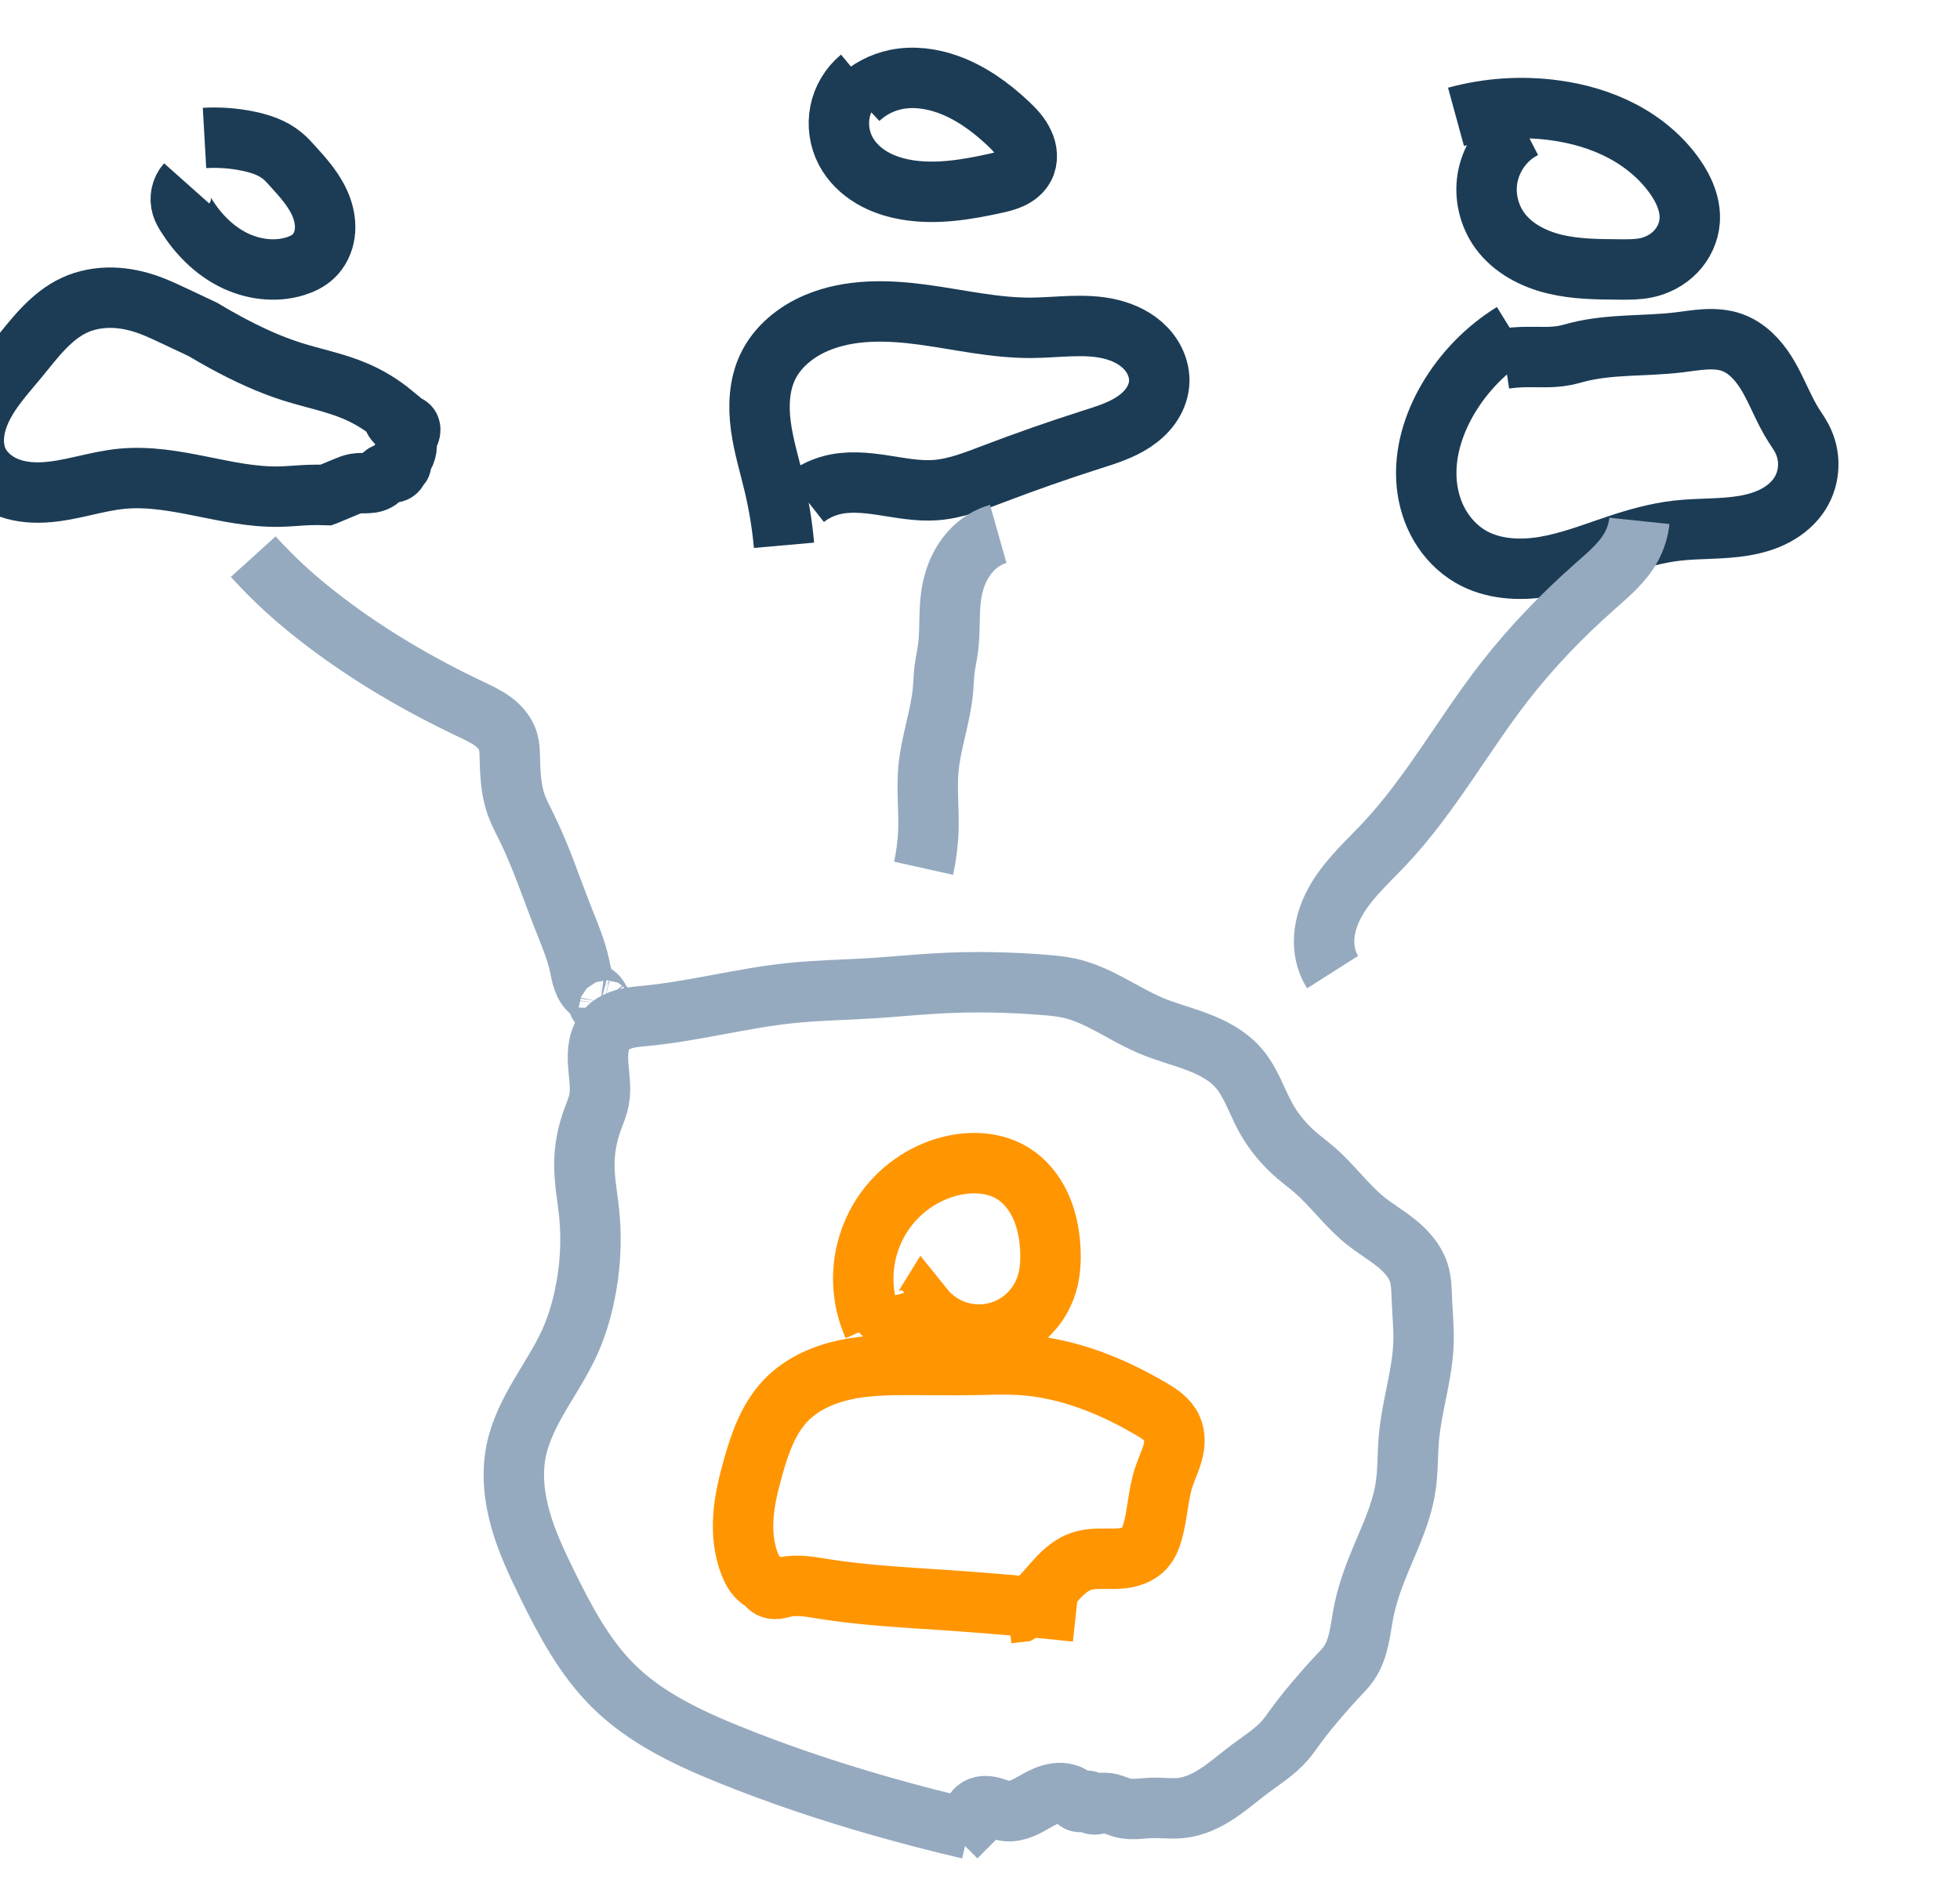
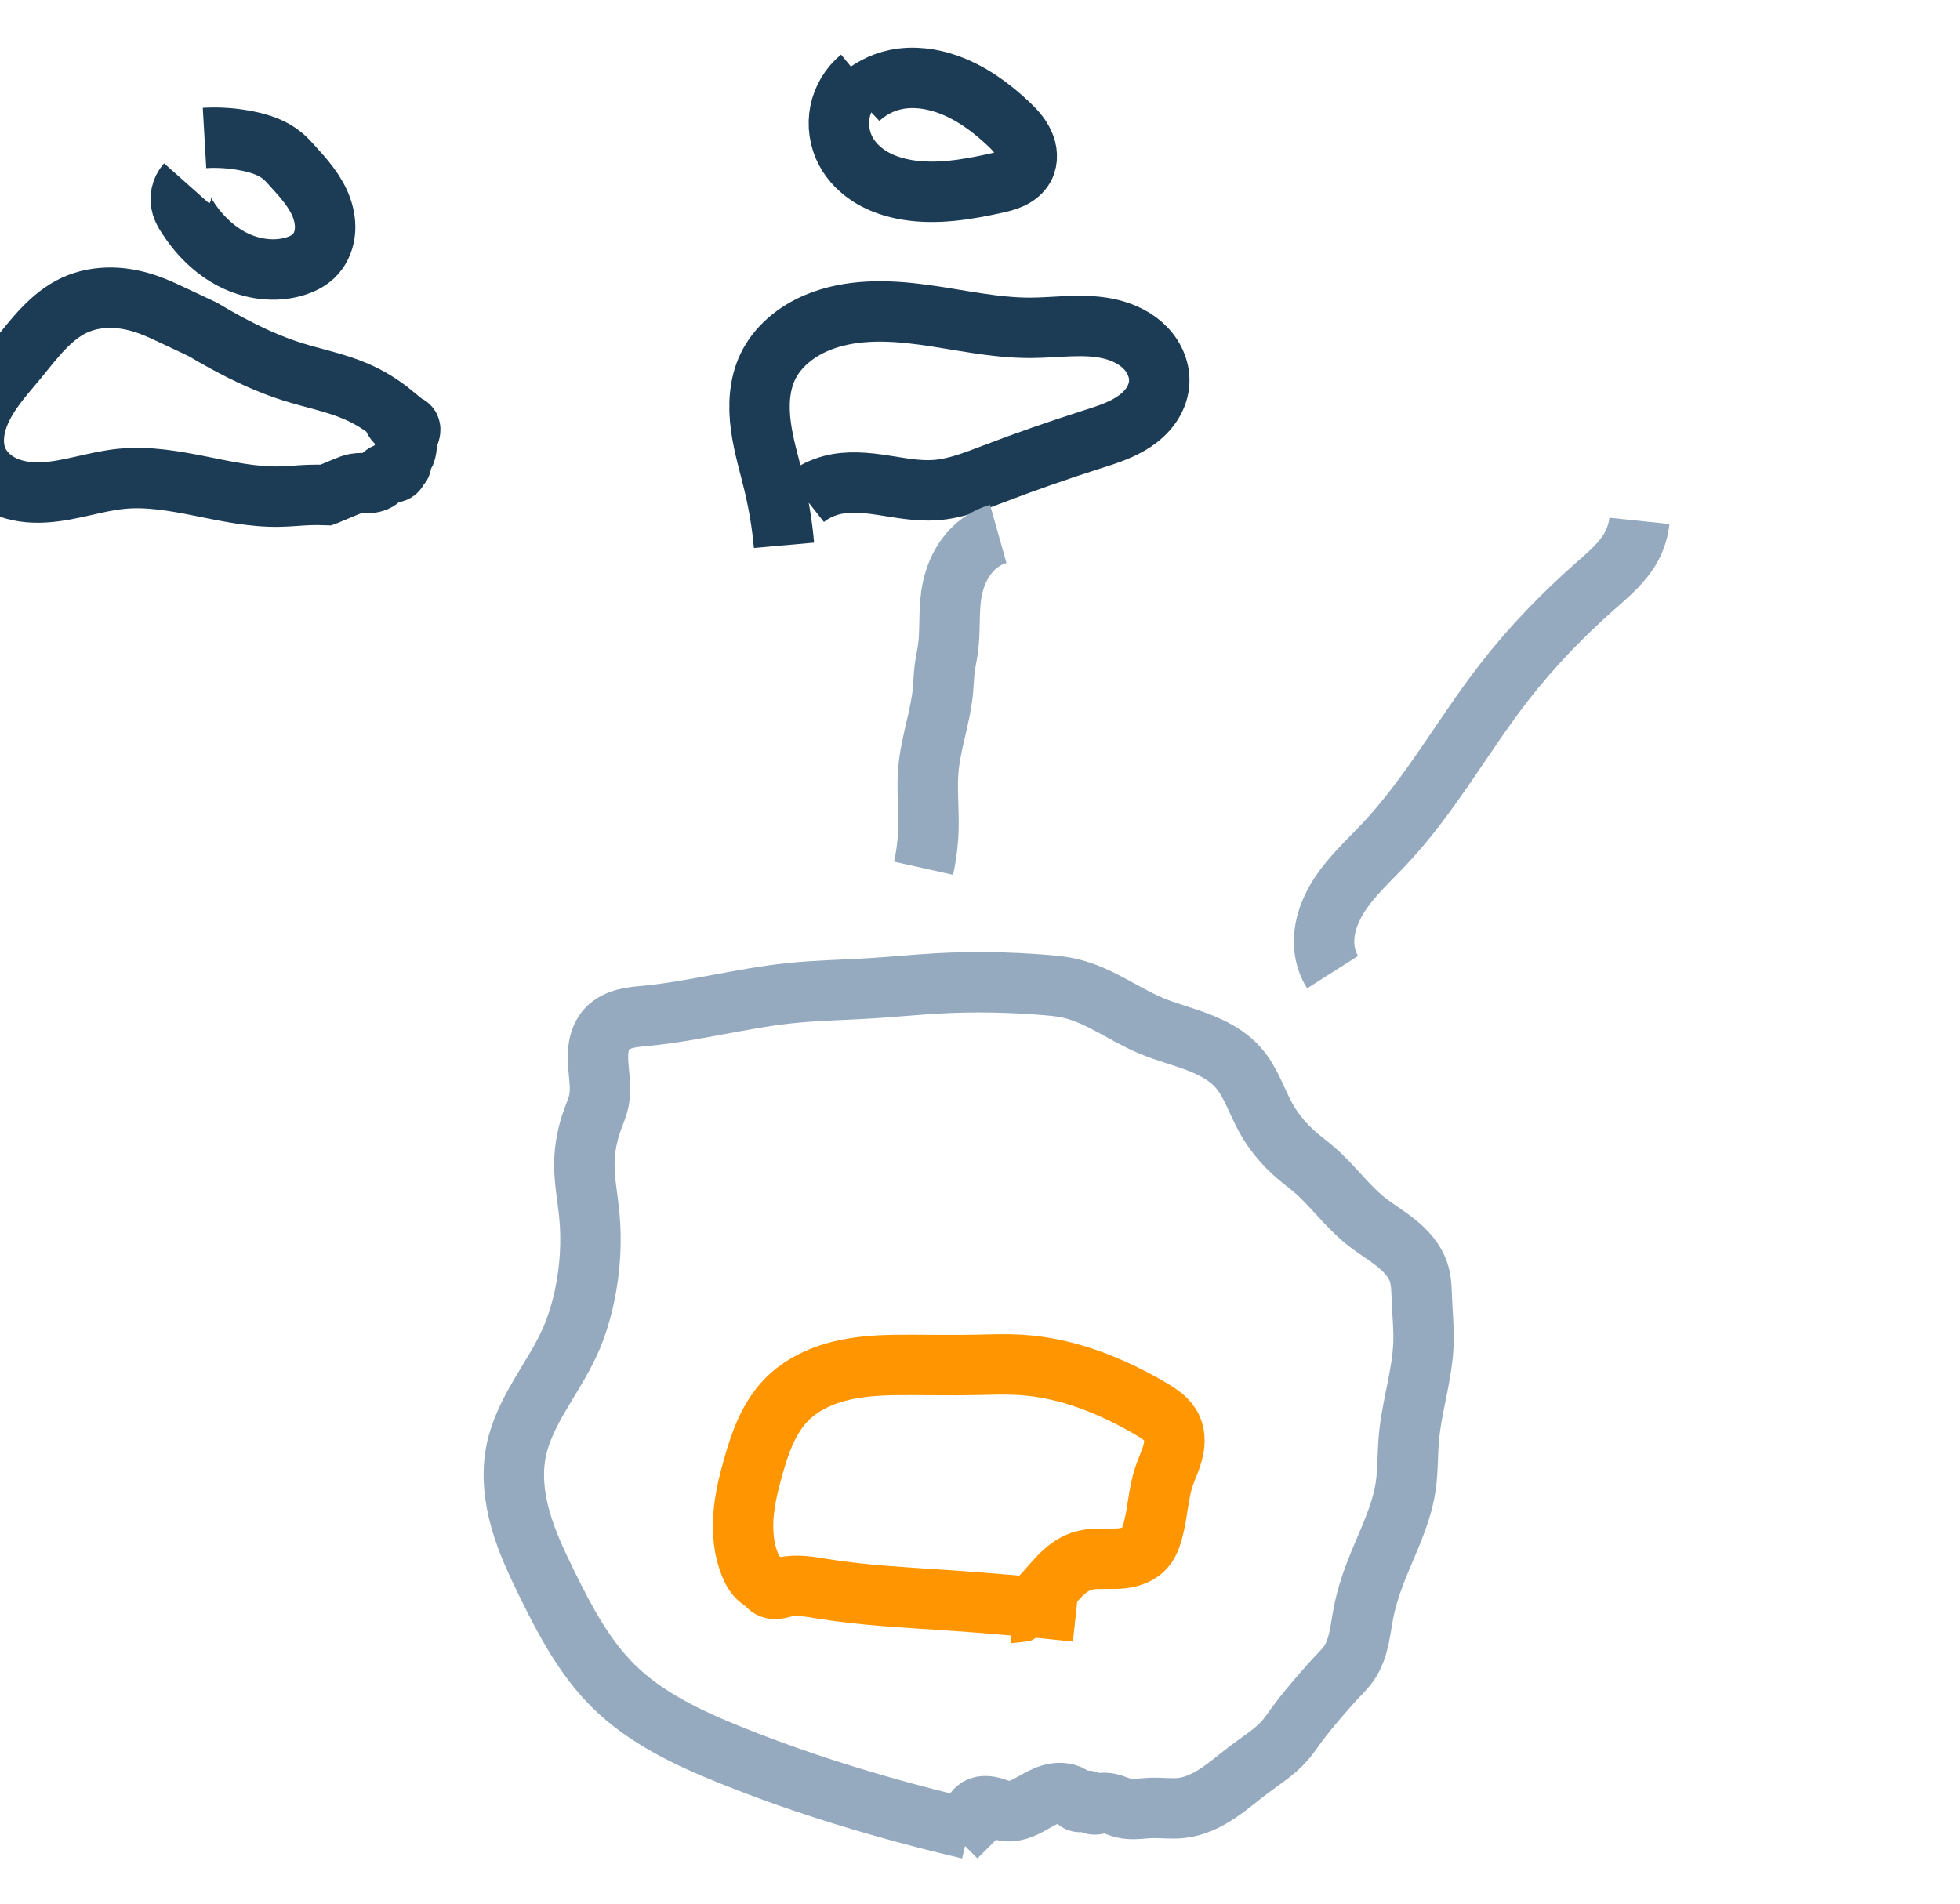
<svg xmlns="http://www.w3.org/2000/svg" xmlns:ns1="http://sodipodi.sourceforge.net/DTD/sodipodi-0.dtd" xmlns:ns2="http://www.inkscape.org/namespaces/inkscape" width="35px" height="34px" viewBox="0 0 35 34" version="1.1" id="svg7" ns1:docname="ico_law.svg" ns2:version="1.3.2 (091e20e, 2023-11-25, custom)">
  <ns1:namedview id="namedview7" pagecolor="#ffffff" bordercolor="#000000" borderopacity="0.25" ns2:showpageshadow="2" ns2:pageopacity="0.0" ns2:pagecheckerboard="0" ns2:deskcolor="#d1d1d1" ns2:zoom="34.5" ns2:cx="17.507246" ns2:cy="17" ns2:window-width="2560" ns2:window-height="1369" ns2:window-x="-8" ns2:window-y="-8" ns2:window-maximized="1" ns2:current-layer="svg7" />
  <title id="title1">organizations icon</title>
  <desc id="desc1">Created with Sketch.</desc>
  <defs id="defs1">
    <ns2:path-effect effect="spiro" id="path-effect19" is_visible="true" lpeversion="1" />
    <ns2:path-effect effect="spiro" id="path-effect18" is_visible="true" lpeversion="1" />
    <ns2:path-effect effect="spiro" id="path-effect17" is_visible="true" lpeversion="1" />
    <ns2:path-effect effect="spiro" id="path-effect16" is_visible="true" lpeversion="1" />
    <ns2:path-effect effect="spiro" id="path-effect15" is_visible="true" lpeversion="1" />
    <ns2:path-effect effect="spiro" id="path-effect14" is_visible="true" lpeversion="1" />
    <ns2:path-effect effect="spiro" id="path-effect13" is_visible="true" lpeversion="1" />
    <ns2:path-effect effect="spiro" id="path-effect12" is_visible="true" lpeversion="1" />
    <ns2:path-effect effect="spiro" id="path-effect11" is_visible="true" lpeversion="1" />
    <ns2:path-effect effect="spiro" id="path-effect10" is_visible="true" lpeversion="1" />
    <ns2:path-effect effect="spiro" id="path-effect9" is_visible="true" lpeversion="1" />
    <ns2:path-effect effect="spiro" id="path-effect8" is_visible="true" lpeversion="1" />
  </defs>
  <path style="fill:none;stroke:#1c3c55;stroke-width:1.079;stroke-opacity:1" d="m 5.826,8.841 c -0.106,-0.004 -0.213,-0.004 -0.319,0 -0.174,0.007 -0.348,0.026 -0.522,0.029 C 4.512,8.879 4.045,8.776 3.582,8.683 3.118,8.59 2.645,8.505 2.174,8.551 1.704,8.596 1.252,8.77 0.781,8.794 0.546,8.807 0.304,8.78 0.089,8.685 -0.127,8.59 -0.316,8.421 -0.406,8.203 -0.484,8.012 -0.484,7.795 -0.435,7.594 -0.379,7.364 -0.263,7.152 -0.126,6.959 0.01,6.766 0.168,6.588 0.319,6.406 0.468,6.225 0.611,6.038 0.774,5.869 0.936,5.7 1.12,5.547 1.333,5.449 1.541,5.354 1.771,5.313 1.999,5.317 c 0.228,0.004 0.454,0.054 0.668,0.132 0.159,0.058 0.311,0.131 0.464,0.203 L 3.623,5.884 c 0.134,0.08 0.269,0.158 0.406,0.232 0.381,0.207 0.775,0.391 1.188,0.522 0.376,0.119 0.768,0.193 1.13,0.348 0.24,0.102 0.465,0.24 0.667,0.406 -0.003,0.054 0.017,0.109 0.056,0.147 0.038,0.038 0.093,0.059 0.147,0.056 0.019,-0.001 0.039,-0.005 0.058,0 0.011,0.003 0.02,0.009 0.028,0.017 0.008,0.008 0.014,0.017 0.017,0.028 0.008,0.021 0.007,0.043 0.003,0.065 -0.009,0.043 -0.035,0.08 -0.048,0.122 -0.017,0.058 -0.009,0.121 -0.017,0.181 -0.004,0.03 -0.012,0.06 -0.024,0.088 -0.012,0.028 -0.029,0.054 -0.046,0.079 L 7.13,8.261 c 0.008,-8.427e-4 0.016,0.002 0.023,0.007 0.006,0.005 0.01,0.014 0.01,0.022 0,0.008 -0.004,0.016 -0.01,0.022 -0.006,0.005 -0.014,0.008 -0.023,0.007 -0.005,-5.206e-4 -0.01,-0.002 -0.015,-0.003 -0.002,-3.809e-4 -0.005,-4.985e-4 -0.007,-6.07e-5 -0.002,4.378e-4 -0.005,0.001 -0.007,0.003 -0.002,0.002 -0.003,0.004 -0.004,0.007 -6.237e-4,0.002 -6.379e-4,0.005 -2.981e-4,0.008 6.797e-4,0.005 0.003,0.01 0.004,0.015 0.003,0.012 0.002,0.024 -0.002,0.036 -0.004,0.011 -0.011,0.022 -0.02,0.03 -0.018,0.016 -0.042,0.024 -0.066,0.028 -0.024,0.004 -0.049,0.003 -0.073,0.005 -0.024,0.002 -0.049,0.006 -0.07,0.017 -0.018,0.01 -0.033,0.025 -0.046,0.04 -0.013,0.016 -0.026,0.032 -0.041,0.047 -0.027,0.026 -0.061,0.045 -0.097,0.056 -0.036,0.012 -0.074,0.017 -0.111,0.019 -0.075,0.005 -0.152,-0.002 -0.226,0.011 -0.06,0.011 -0.117,0.034 -0.174,0.058 -0.116,0.048 -0.232,0.097 -0.348,0.145 z" id="path8" ns2:path-effect="#path-effect8" ns2:original-d="m 5.826087,8.8405797 c -0.1062802,0 -0.2126236,-0.00366 -0.3188406,0 -0.1740778,0.006 -0.3475991,0.032771 -0.5217392,0.028986 C 4.0397562,8.8490054 3.1109317,8.6534116 2.173913,8.5507246 1.3264459,8.4578515 0.41108892,8.4946436 -0.4057971,8.2028986 -0.61001538,8.1299634 -0.49028948,7.7052166 -0.43478261,7.5942029 -0.22741794,7.1794736 0.07463885,6.7992332 0.31884058,6.4057971 0.56893402,6.0028688 0.81088902,5.5317666 1.3333333,5.4492754 c 0.4195284,-0.066241 0.9197121,-0.1063598 1.3333334,0 0.1634203,0.042022 0.3101558,0.1330748 0.4637681,0.2028985 0.1642512,0.077295 0.3285024,0.1545894 0.4927536,0.2318841 0.1352657,0.077295 0.2649495,0.1653015 0.4057971,0.231884 0.391129,0.1848974 0.7867187,0.3610643 1.1884058,0.5217392 0.3692079,0.1476831 0.7675491,0.1890636 1.1304348,0.347826 0.2634504,0.1152596 0.4103655,0.2263864 0.6666667,0.4057971 0.1441236,-0.00622 0.1263807,0.1455102 0.2028985,0.2028986 0.015459,0.011594 0.040687,-0.00864 0.057971,0 0.017366,0.00868 0,0.214375 0,0.2318841 0,0.2021028 0.030391,0.1835397 -0.086957,0.347826 -0.019324,0.028986 -0.038647,0.057971 -0.057971,0.086957 0,0.019324 0.00864,0.040687 0,0.057971 -0.00432,0.00864 -0.022154,-0.00683 -0.028986,0 -0.00683,0.00683 0.00683,0.022153 0,0.028986 C 7.0782993,8.370976 6.8709109,8.4629273 6.8695642,8.463769 6.8348032,8.485495 6.8167152,8.527987 6.7826072,8.550726 6.6503559,8.638894 6.491025,8.613816 6.3478246,8.637683 6.2875496,8.647729 6.2334535,8.681914 6.1739115,8.695654 5.8689746,8.766024 6.0613023,8.652408 5.8260855,8.8405815 Z" />
  <path style="fill:none;stroke:#1c3c55;stroke-width:1.079;stroke-opacity:1" d="m 3.333,3.275 c -0.048,0.054 -0.081,0.121 -0.096,0.192 -0.015,0.071 -0.012,0.145 0.009,0.214 0.019,0.062 0.052,0.119 0.087,0.174 0.205,0.324 0.483,0.608 0.825,0.782 C 4.501,4.811 4.909,4.868 5.275,4.754 5.392,4.717 5.505,4.663 5.594,4.58 5.708,4.474 5.777,4.325 5.798,4.172 5.82,4.019 5.796,3.861 5.744,3.715 5.639,3.423 5.426,3.186 5.217,2.957 5.162,2.896 5.107,2.835 5.043,2.783 4.872,2.64 4.653,2.567 4.435,2.522 4.178,2.468 3.914,2.449 3.652,2.464" id="path9" ns2:path-effect="#path-effect9" ns2:original-d="m 3.3333333,3.2753623 c -0.052531,0.1400822 -0.1254261,0.2519188 -0.086956,0.4057971 0.01572,0.062878 0.0548,0.1176391 0.086956,0.1739131 0.336599,0.5890481 1.2592166,1.0897382 1.942029,0.8985507 C 5.3919411,4.7209811 5.498036,4.6532495 5.5942029,4.5797101 6.1719211,4.1379257 5.576925,3.3160555 5.2173913,2.9565217 5.1594203,2.8985507 5.111036,2.8290547 5.0434783,2.7826087 4.9418223,2.7127202 4.5522227,2.5430919 4.4347826,2.5217391 4.1545663,2.4707907 3.9175461,2.4637681 3.6521739,2.4637681" />
  <path style="fill:none;stroke:#1c3c55;stroke-width:1.079;stroke-opacity:1" d="M 14,9.739 C 13.968,9.378 13.909,9.019 13.826,8.667 13.743,8.315 13.635,7.969 13.587,7.611 c -0.048,-0.358 -0.032,-0.735 0.123,-1.06 0.172,-0.36 0.503,-0.627 0.87,-0.783 0.594,-0.252 1.267,-0.234 1.907,-0.147 0.639,0.087 1.274,0.237 1.92,0.234 0.478,-0.002 0.964,-0.088 1.429,0.025 0.232,0.057 0.456,0.165 0.621,0.338 0.083,0.086 0.149,0.188 0.192,0.3 0.043,0.112 0.061,0.233 0.048,0.352 -0.015,0.138 -0.071,0.27 -0.151,0.382 -0.081,0.113 -0.186,0.207 -0.301,0.283 -0.231,0.153 -0.5,0.236 -0.765,0.32 -0.585,0.187 -1.165,0.39 -1.739,0.609 -0.339,0.129 -0.682,0.265 -1.043,0.29 -0.311,0.021 -0.62,-0.041 -0.928,-0.088 -0.308,-0.047 -0.626,-0.079 -0.927,0.001 -0.168,0.045 -0.327,0.124 -0.464,0.232" id="path10" ns2:path-effect="#path-effect10" ns2:original-d="M 14,9.7391304 C 13.953427,9.3845338 13.881284,9.0229383 13.826087,8.6666667 13.728938,8.0396114 13.432117,7.2179924 13.710145,6.5507246 13.827071,6.2701013 14.325786,5.8540595 14.57971,5.7681159 c 1.344578,-0.4550877 2.498709,-0.2922942 3.826087,0.086957 0.261568,0.074734 2.065463,0.5977647 2.289855,1.0144927 0.163802,0.3042037 -0.929935,0.8577489 -1.217391,0.9855073 -0.564457,0.2508697 -1.158325,0.4037056 -1.739131,0.6086956 -0.459181,0.162064 -0.527584,0.2382657 -1.043478,0.2898551 -0.623145,0.062314 -1.231598,-0.1247428 -1.855072,-0.086956 -0.215246,0.013045 -0.320081,0.231884 -0.463768,0.231884" />
  <path style="fill:none;stroke:#1c3c55;stroke-width:1.079;stroke-opacity:1" d="m 15.362,1.391 c -0.185,0.153 -0.315,0.371 -0.362,0.606 -0.047,0.235 -0.011,0.486 0.101,0.699 0.105,0.199 0.273,0.361 0.467,0.476 0.194,0.115 0.412,0.183 0.634,0.22 0.519,0.085 1.051,-0.003 1.565,-0.116 0.1,-0.022 0.201,-0.045 0.294,-0.089 0.093,-0.044 0.178,-0.11 0.227,-0.201 0.036,-0.066 0.051,-0.142 0.047,-0.217 -0.003,-0.075 -0.024,-0.149 -0.057,-0.216 C 18.216,2.416 18.109,2.306 18,2.203 17.687,1.909 17.331,1.652 16.928,1.507 16.632,1.401 16.308,1.357 16,1.42 c -0.249,0.051 -0.482,0.173 -0.667,0.348" id="path11" ns2:path-effect="#path-effect11" ns2:original-d="m 15.362319,1.3913043 c -0.423988,0.2356564 -0.56942,0.9058043 -0.26087,1.3043479 0.291386,0.3763728 0.641346,0.6036315 1.10145,0.6956521 0.452797,0.09056 1.126247,0.042087 1.565217,-0.115942 0.09006,-0.03242 0.440588,-0.1816542 0.521739,-0.2898551 C 18.489334,2.7195348 18.160878,2.3637768 18,2.2028986 17.777519,1.9804171 17.223642,1.6059484 16.927536,1.5072464 16.731561,1.4419212 16.219678,1.3796087 16,1.4202899 c -0.269379,0.049885 -0.435951,0.232468 -0.666667,0.347826" />
-   <path style="fill:none;stroke:#1c3c55;stroke-width:1.079;stroke-opacity:1" d="m 27.014,5.942 c -0.475,0.294 -0.877,0.706 -1.159,1.188 -0.266,0.455 -0.427,0.984 -0.378,1.508 0.025,0.262 0.102,0.521 0.235,0.748 0.133,0.227 0.322,0.423 0.549,0.556 0.39,0.226 0.869,0.253 1.313,0.18 0.445,-0.074 0.868,-0.24 1.295,-0.383 0.35,-0.117 0.706,-0.218 1.072,-0.261 0.397,-0.046 0.801,-0.022 1.195,-0.088 0.197,-0.033 0.392,-0.088 0.568,-0.182 0.176,-0.094 0.334,-0.227 0.44,-0.397 0.091,-0.146 0.142,-0.317 0.146,-0.489 C 32.296,8.151 32.255,7.978 32.174,7.826 32.131,7.746 32.078,7.671 32.029,7.594 31.987,7.528 31.949,7.46 31.913,7.391 31.785,7.147 31.683,6.888 31.536,6.654 31.389,6.421 31.188,6.208 30.928,6.116 c -0.152,-0.054 -0.316,-0.064 -0.477,-0.055 -0.161,0.009 -0.32,0.036 -0.48,0.055 -0.599,0.071 -1.213,0.026 -1.797,0.174 -0.077,0.02 -0.154,0.043 -0.232,0.058 -0.238,0.047 -0.483,0.023 -0.725,0.029 -0.116,0.003 -0.233,0.012 -0.348,0.029" id="path12" ns2:path-effect="#path-effect12" ns2:original-d="m 27.014493,5.942029 c -0.308897,0.4602082 -0.873659,0.7144595 -1.159421,1.1884058 -0.535192,0.8876358 -0.834789,2.3558686 0.405798,2.8115942 0.840783,0.308859 1.795001,0.00356 2.608695,-0.2028986 0.356612,-0.090484 0.713849,-0.1786868 1.072464,-0.2608695 0.383398,-0.087862 1.700896,-0.1885692 2.202899,-0.6666667 0.230168,-0.2192077 0.06723,-0.8325056 0.02898,-0.9855072 C 32.151798,7.737659 32.075878,7.672363 32.028981,7.5942029 31.988901,7.5274079 31.951231,7.4591968 31.913038,7.3913043 31.664542,6.9495325 31.43277,6.3102646 30.927531,6.115942 c -0.219604,-0.084463 -0.761521,-0.017727 -0.956522,0 -0.595935,0.054176 -1.205703,0.080534 -1.797101,0.1739131 -0.0787,0.012426 -0.153575,0.043288 -0.231884,0.057971 -0.243491,0.045655 -0.480483,0.011546 -0.724638,0.028986 -0.119358,0.00853 -0.228459,0.028986 -0.347826,0.028986" />
-   <path style="fill:none;stroke:#1c3c55;stroke-width:1.079;stroke-opacity:1" d="m 27.217,2.29 c -0.05,0.026 -0.099,0.055 -0.145,0.087 -0.268,0.187 -0.456,0.486 -0.51,0.809 -0.054,0.323 0.028,0.666 0.22,0.931 0.23,0.316 0.599,0.508 0.979,0.6 0.38,0.092 0.775,0.093 1.166,0.096 0.155,0.001 0.312,0.002 0.464,-0.029 0.201,-0.041 0.391,-0.142 0.533,-0.29 0.142,-0.148 0.234,-0.346 0.249,-0.55 0.01,-0.14 -0.015,-0.281 -0.063,-0.413 C 30.063,3.397 29.993,3.274 29.913,3.159 29.673,2.814 29.34,2.538 28.968,2.342 28.595,2.146 28.185,2.028 27.768,1.971 27.179,1.89 26.574,1.93 26,2.087" id="path13" ns2:path-effect="#path-effect13" ns2:original-d="m 27.217391,2.2898551 c -0.04831,0.028986 -0.109733,0.042964 -0.144927,0.086956 -0.25822,0.3227751 -0.694808,1.384797 -0.289855,1.7391304 0.584155,0.5111362 1.397878,0.6616954 2.144927,0.6956522 0.154731,0.00703 0.315837,0.016924 0.463768,-0.028986 C 29.734886,4.6759799 30.093745,4.2947664 30.173913,3.942029 30.244838,3.629957 30.107653,3.4085202 29.913043,3.1594203 29.390283,2.4902862 28.598619,2.0896578 27.768116,1.9710145 27.398034,1.9181457 26.2893,1.7976568 26,2.0869565" />
-   <path style="fill:none;stroke:#95aabf;stroke-width:1.079;stroke-opacity:1" d="m 4.522,9.942 c 0.193,0.213 0.396,0.416 0.609,0.609 0.214,0.193 0.437,0.376 0.667,0.551 0.808,0.615 1.691,1.13 2.609,1.565 0.137,0.065 0.277,0.129 0.399,0.22 0.122,0.091 0.226,0.213 0.268,0.359 0.024,0.084 0.027,0.173 0.029,0.261 0.008,0.294 0.017,0.593 0.116,0.87 0.047,0.13 0.112,0.253 0.174,0.377 0.264,0.532 0.449,1.099 0.667,1.652 0.109,0.276 0.227,0.551 0.29,0.841 0.018,0.084 0.032,0.17 0.061,0.252 0.028,0.082 0.073,0.16 0.142,0.212 0.032,0.024 0.068,0.042 0.098,0.069 0.015,0.013 0.028,0.029 0.037,0.047 0.009,0.018 0.013,0.038 0.01,0.058 -0.002,0.01 -0.005,0.019 -0.006,0.029 -6.47e-4,0.005 -7.54e-4,0.01 1.71e-4,0.015 9.26e-4,0.005 0.003,0.01 0.006,0.014 0.005,0.006 0.013,0.009 0.021,0.011 0.008,0.001 0.016,6.16e-4 0.024,3.6e-4 0.008,-2.55e-4 0.016,-1.37e-4 0.024,0.002 0.004,0.001 0.007,0.003 0.011,0.006 0.003,0.003 0.006,0.006 0.007,0.01 0.002,0.005 0.002,0.01 0.001,0.014 -4.18e-4,0.005 -0.001,0.01 -0.001,0.015 -1.01e-4,0.011 0.004,0.023 0.013,0.031 0.008,0.008 0.019,0.013 0.031,0.013 0.011,0 0.023,-0.005 0.031,-0.013 0.008,-0.008 0.013,-0.02 0.013,-0.031" id="path14" ns2:path-effect="#path-effect14" ns2:original-d="m 4.5217391,9.942029 c 0.271178,0.117153 0.4034429,0.415882 0.6086957,0.608696 0.2100833,0.197351 0.4382005,0.374981 0.6666666,0.550724 1.1929339,0.917642 0.9050712,0.606929 2.6086957,1.565218 0.3445099,0.193786 0.5647821,0.233302 0.6666667,0.57971 0.024687,0.08394 0.019826,0.173858 0.028986,0.260869 0.031761,0.30173 0.00726,0.579746 0.115942,0.869566 0.048573,0.129528 0.1204961,0.249204 0.173913,0.376811 0.2279646,0.544582 0.451155,1.101422 0.6666672,1.652174 0.235797,0.602592 0.05751,0.213241 0.289855,0.84058 0.05861,0.158232 0.104822,0.326461 0.202899,0.463768 0.04386,0.06141 0.104933,0.109922 0.144927,0.173913 0.01024,0.01639 -0.0086,0.04069 0,0.05797 0.01366,0.02733 0.06535,0.0074 0.08696,0.02898 0.0068,0.0068 -0.0068,0.02215 0,0.02899 0.0205,0.0205 0.05797,0 0.08696,0" />
  <path style="fill:none;stroke:#95aabf;stroke-width:1.079;stroke-opacity:1" d="m 17.826,9.536 c -0.092,0.026 -0.18,0.065 -0.261,0.116 -0.167,0.104 -0.302,0.256 -0.398,0.427 -0.096,0.172 -0.154,0.363 -0.182,0.558 -0.045,0.316 -0.013,0.64 -0.058,0.957 -0.016,0.116 -0.043,0.231 -0.058,0.348 -0.016,0.125 -0.018,0.251 -0.029,0.377 -0.043,0.48 -0.218,0.94 -0.261,1.42 -0.032,0.356 0.01,0.715 0,1.072 -0.007,0.234 -0.036,0.467 -0.087,0.696" id="path15" ns2:path-effect="#path-effect15" ns2:original-d="m 17.826087,9.5362319 c -0.08696,0.038647 -0.184743,0.058847 -0.26087,0.115942 -0.273463,0.2050975 -0.502965,0.6689341 -0.57971,0.9855071 -0.114038,0.470409 -0.02479,0.508569 -0.05797,0.956522 -0.0087,0.11722 -0.04397,0.231122 -0.05797,0.347826 -0.01501,0.125078 -0.01117,0.252103 -0.02899,0.376812 -0.07217,0.505197 -0.236975,0.894604 -0.26087,1.420289 -0.01623,0.35712 0.03389,0.716587 0,1.072464 -0.01079,0.113259 -0.174952,0.607657 -0.08696,0.695652" />
  <path style="fill:none;stroke:#95aabf;stroke-width:1.079;stroke-opacity:1" d="m 23.797,17.362 c -0.035,-0.055 -0.064,-0.113 -0.087,-0.174 -0.073,-0.194 -0.082,-0.409 -0.042,-0.612 0.04,-0.203 0.127,-0.396 0.237,-0.571 0.222,-0.35 0.535,-0.631 0.819,-0.933 0.824,-0.877 1.406,-1.949 2.145,-2.899 0.483,-0.621 1.033,-1.189 1.623,-1.71 0.237,-0.209 0.486,-0.418 0.638,-0.696 0.078,-0.143 0.128,-0.302 0.145,-0.464" id="path16" ns2:path-effect="#path-effect16" ns2:original-d="m 23.797101,17.362319 c -0.02899,-0.05797 -0.10671,-0.112183 -0.08696,-0.173913 0.208449,-0.651402 0.651238,-1.504145 1.014493,-2.115942 0.620827,-1.045604 1.323114,-2.002027 2.144927,-2.898551 0.53108,-0.57936 1.085651,-1.136771 1.623189,-1.710145 0.215145,-0.229488 0.456276,-0.438661 0.637681,-0.6956521 0.100327,-0.1421297 0.09271,-0.3071273 0.144927,-0.4637681" />
  <path style="fill:none;stroke:#95aabf;stroke-width:1.079;stroke-opacity:1" d="M 17.304,32.667 C 16.779,32.544 16.257,32.409 15.739,32.261 14.816,31.998 13.904,31.694 13.014,31.333 12.271,31.032 11.528,30.68 10.957,30.116 10.437,29.603 10.09,28.945 9.768,28.29 9.586,27.918 9.408,27.541 9.295,27.142 9.182,26.743 9.135,26.319 9.217,25.913 c 0.072,-0.355 0.24,-0.683 0.423,-0.996 0.183,-0.313 0.384,-0.616 0.534,-0.946 0.117,-0.259 0.201,-0.533 0.261,-0.812 0.104,-0.485 0.136,-0.985 0.087,-1.478 -0.03,-0.3 -0.09,-0.597 -0.087,-0.899 0.002,-0.267 0.054,-0.532 0.145,-0.783 0.042,-0.115 0.092,-0.228 0.116,-0.348 0.043,-0.215 -0.001,-0.437 -0.015,-0.656 -0.007,-0.11 -0.006,-0.22 0.016,-0.328 0.023,-0.107 0.069,-0.212 0.143,-0.292 0.085,-0.092 0.203,-0.147 0.324,-0.179 0.121,-0.032 0.247,-0.041 0.371,-0.053 0.867,-0.085 1.714,-0.316 2.58,-0.406 0.481,-0.05 0.966,-0.057 1.449,-0.087 0.396,-0.025 0.792,-0.065 1.188,-0.087 0.637,-0.035 1.277,-0.023 1.913,0.029 0.146,0.012 0.292,0.026 0.435,0.058 0.52,0.117 0.958,0.459 1.449,0.667 0.27,0.114 0.555,0.186 0.829,0.29 0.274,0.104 0.543,0.243 0.736,0.464 0.226,0.258 0.326,0.599 0.493,0.899 0.141,0.253 0.331,0.478 0.551,0.667 0.104,0.089 0.215,0.171 0.319,0.261 0.32,0.278 0.569,0.632 0.899,0.899 0.176,0.142 0.372,0.257 0.549,0.398 0.177,0.141 0.337,0.315 0.408,0.529 0.052,0.158 0.051,0.327 0.058,0.493 0.01,0.251 0.036,0.502 0.029,0.754 -0.017,0.577 -0.21,1.135 -0.261,1.71 -0.026,0.289 -0.015,0.582 -0.058,0.87 -0.082,0.548 -0.355,1.047 -0.551,1.565 -0.086,0.226 -0.157,0.458 -0.203,0.696 -0.03,0.154 -0.049,0.311 -0.084,0.464 -0.035,0.153 -0.087,0.305 -0.177,0.434 -0.059,0.084 -0.132,0.157 -0.203,0.232 -0.09,0.094 -0.176,0.192 -0.261,0.29 -0.171,0.197 -0.34,0.397 -0.493,0.609 -0.057,0.078 -0.111,0.158 -0.174,0.232 -0.179,0.209 -0.417,0.357 -0.638,0.522 -0.19,0.142 -0.368,0.299 -0.565,0.43 -0.197,0.132 -0.417,0.238 -0.652,0.265 -0.183,0.021 -0.367,-0.007 -0.551,0 -0.165,0.006 -0.333,0.04 -0.493,0 -0.063,-0.016 -0.123,-0.042 -0.185,-0.063 -0.062,-0.02 -0.128,-0.035 -0.192,-0.024 -0.035,0.005 -0.068,0.018 -0.103,0.023 -0.017,0.002 -0.035,0.003 -0.053,-4.74e-4 -0.017,-0.003 -0.034,-0.011 -0.047,-0.023 -0.01,-0.009 -0.018,-0.021 -0.029,-0.029 -0.014,-0.01 -0.032,-0.014 -0.05,-0.013 -0.018,0.001 -0.034,0.006 -0.051,0.011 -0.017,0.005 -0.034,0.01 -0.051,0.012 -0.017,0.002 -0.036,-0.001 -0.051,-0.011 -0.011,-0.007 -0.02,-0.019 -0.029,-0.029 -0.043,-0.05 -0.102,-0.084 -0.165,-0.103 -0.063,-0.018 -0.13,-0.021 -0.195,-0.012 -0.13,0.018 -0.25,0.079 -0.364,0.144 -0.081,0.046 -0.162,0.094 -0.248,0.128 -0.087,0.035 -0.181,0.056 -0.273,0.045 -0.105,-0.012 -0.203,-0.064 -0.307,-0.082 -0.052,-0.009 -0.107,-0.009 -0.157,0.008 -0.025,0.009 -0.049,0.022 -0.069,0.039 -0.02,0.017 -0.036,0.039 -0.046,0.064 -0.015,0.037 -0.015,0.079 0,0.116 l -0.058,0.058 -0.261,0.261" id="path17" ns2:path-effect="#path-effect17" ns2:original-d="M 17.304348,32.666667 C 16.160959,32.237896 17.748238,32.806553 15.73913,32.26087 15.298515,32.141196 13.346873,31.464824 13.014493,31.333333 12.11316,30.976762 11.65077,30.784477 10.956522,30.115942 10.363304,29.544695 10.108031,29.035475 9.7681159,28.289855 9.4463289,27.584 9.0897002,26.715673 9.2173913,25.913043 c 0.1071224,-0.67334 0.7116512,-1.424302 0.9565217,-1.942029 0.121497,-0.256879 0.202329,-0.533526 0.26087,-0.811594 0.08006,-0.380279 0.108666,-1.065776 0.08696,-1.478261 -0.01959,-0.372206 -0.100188,-0.528059 -0.08696,-0.89855 0.005,-0.139177 0.111936,-0.660069 0.144927,-0.782609 0.03177,-0.118011 0.09825,-0.2269 0.115942,-0.347826 0.01691,-0.115567 0.0078,-1.092542 0.144928,-1.275362 0.142226,-0.189635 0.501439,-0.193042 0.695652,-0.231884 0.856902,-0.171381 1.708144,-0.302586 2.57971,-0.405798 0.671977,-0.07958 0.790258,-0.04398 1.449275,-0.08696 0.939248,-0.08539 0.322485,-0.03747 1.188406,-0.08696 0.642908,-0.03674 1.272666,-0.04864 1.913044,0.02899 0.145147,0.01759 0.292654,0.02366 0.434782,0.05797 0.507248,0.122439 0.986701,0.440758 1.449276,0.666667 0.217274,0.10611 1.457432,0.692821 1.565217,0.753623 0.404701,0.228293 0.299407,0.544082 0.492754,0.89855 0.102354,0.18765 0.408829,0.531222 0.550724,0.666667 0.09933,0.09482 0.218337,0.167297 0.318841,0.26087 0.310016,0.288636 0.587302,0.611244 0.898551,0.89855 0.324015,0.299092 0.71764,0.545327 0.956521,0.927537 0.0958,0.153274 0.05064,0.324063 0.05797,0.492753 0.01765,0.405926 0.05523,0.320656 0.02899,0.753623 -0.04033,0.665428 -0.150951,0.954452 -0.26087,1.710145 -0.04181,0.287474 0.005,0.585985 -0.05797,0.869566 -0.224913,1.012111 -0.234247,0.671633 -0.550724,1.565217 -0.08064,0.227688 -0.142905,0.461675 -0.202899,0.695652 -0.102494,0.399725 -0.05388,0.516407 -0.260869,0.898551 -0.04892,0.09031 -0.134664,0.15512 -0.202899,0.231884 -0.08636,0.09715 -0.176275,0.191162 -0.26087,0.289855 -0.07515,0.08768 -0.413024,0.506187 -0.492753,0.608696 -0.05932,0.07627 -0.107694,0.161526 -0.173913,0.231884 -0.155763,0.165497 -0.455477,0.397307 -0.637681,0.521739 -0.158793,0.108444 -0.847059,0.637788 -1.217392,0.695652 -0.181374,0.02834 -0.367149,0 -0.550724,0 -0.164252,0 -0.329318,0.01634 -0.492754,0 -0.128265,-0.01283 -0.249661,-0.06577 -0.376812,-0.08696 -0.06671,-0.01112 -0.138736,0.02139 -0.202898,0 -0.01296,-0.0043 -0.01543,-0.02729 -0.02899,-0.02899 -0.06711,-0.0084 -0.135788,0.0084 -0.202898,0 -0.01356,-0.0017 -0.01676,-0.02287 -0.02899,-0.02898 -0.06907,-0.03454 -0.677425,0.01905 -0.724637,0.02898 -0.179758,0.03784 -0.339892,0.147935 -0.52174,0.173913 -0.13512,0.0193 -0.508895,-0.04183 -0.57971,0.02899 -0.02733,0.02733 0.0076,0.07804 0,0.115942 0.05249,0.121268 -0.04575,0.03353 -0.05797,0.05797 -0.05994,0.119872 -0.04893,0.260869 -0.260869,0.260869" />
  <path style="fill:none;stroke:#ff9500;stroke-width:1.079;stroke-opacity:1" d="m 19.217,28.783 c -0.771,-0.083 -1.545,-0.151 -2.319,-0.203 -0.736,-0.05 -1.475,-0.086 -2.203,-0.203 C 14.465,28.34 14.228,28.294 14,28.348 c -0.044,0.01 -0.087,0.024 -0.132,0.029 -0.022,0.002 -0.045,0.002 -0.067,-0.002 -0.022,-0.004 -0.044,-0.013 -0.062,-0.026 -0.022,-0.016 -0.038,-0.039 -0.058,-0.058 -0.034,-0.034 -0.078,-0.057 -0.116,-0.087 -0.083,-0.066 -0.135,-0.163 -0.174,-0.261 -0.11,-0.274 -0.137,-0.577 -0.115,-0.871 0.022,-0.295 0.093,-0.583 0.173,-0.868 0.121,-0.429 0.273,-0.866 0.58,-1.188 0.278,-0.292 0.663,-0.464 1.057,-0.55 0.394,-0.085 0.801,-0.09 1.204,-0.088 0.367,0.001 0.734,0.007 1.101,0 0.28,-0.005 0.561,-0.018 0.841,0 0.822,0.052 1.608,0.366 2.319,0.783 0.075,0.044 0.15,0.089 0.216,0.145 0.066,0.056 0.125,0.123 0.161,0.203 0.031,0.069 0.044,0.145 0.044,0.221 -3.39e-4,0.076 -0.014,0.151 -0.034,0.223 -0.04,0.146 -0.107,0.282 -0.155,0.426 -0.105,0.319 -0.11,0.663 -0.203,0.986 -0.03,0.105 -0.071,0.21 -0.145,0.29 -0.067,0.072 -0.157,0.12 -0.252,0.148 -0.095,0.027 -0.194,0.035 -0.292,0.037 -0.197,0.003 -0.4,-0.017 -0.586,0.047 -0.16,0.055 -0.294,0.168 -0.411,0.292 -0.116,0.123 -0.22,0.259 -0.343,0.375 -0.096,0.09 -0.203,0.169 -0.319,0.232 L 18,28.812" id="path18" ns2:path-effect="#path-effect18" ns2:original-d="m 19.217391,28.782609 c -0.782435,0.05125 -1.548351,-0.09589 -2.31884,-0.202899 -1.224923,-0.170128 -0.996694,-0.143577 -2.202899,-0.202898 -0.231805,-0.0114 -0.463673,-0.02196 -0.695652,-0.02899 -0.08692,-0.0026 -0.175316,0.01555 -0.26087,0 -0.02689,-0.0049 -0.03698,-0.04048 -0.05797,-0.05797 -0.03711,-0.03093 -0.08501,-0.04984 -0.115942,-0.08696 -0.0669,-0.08029 -0.139579,-0.162162 -0.173913,-0.26087 -0.156287,-0.449326 -0.04826,-1.305361 0.05797,-1.73913 0.102668,-0.419228 0.249507,-0.880216 0.579711,-1.188406 0.57452,-0.536219 1.529081,-0.606319 2.260869,-0.637681 0.366813,-0.01572 0.7343,0 1.101449,0 0.280194,0 0.561099,-0.01996 0.84058,0 0.830379,0.05931 1.629157,0.31072 2.318841,0.782608 0.141074,0.09652 0.304828,0.192787 0.376811,0.347826 0.140032,0.301607 -0.07811,0.602309 -0.144927,0.869566 -0.08135,0.325378 -0.114651,0.661932 -0.202899,0.985507 -0.02842,0.104216 -0.05021,0.237914 -0.144927,0.289855 -0.866005,0.474906 -0.498722,0.06709 -1.130435,0.231884 -0.364631,0.09512 -0.519515,0.41455 -0.753623,0.666667 -0.04067,0.0438 -0.240994,0.208529 -0.318841,0.231884 -0.175481,0 -0.0991,-0.01528 -0.231884,0.02898" />
-   <path style="fill:none;stroke:#ff9500;stroke-width:1.079;stroke-opacity:1" d="m 15.594,23.681 c -0.149,-0.335 -0.207,-0.71 -0.166,-1.075 0.041,-0.365 0.179,-0.718 0.398,-1.012 0.294,-0.396 0.734,-0.682 1.217,-0.783 0.352,-0.073 0.737,-0.044 1.043,0.145 0.216,0.133 0.381,0.339 0.489,0.569 0.108,0.23 0.16,0.482 0.178,0.735 0.018,0.254 0.003,0.515 -0.087,0.754 -0.078,0.208 -0.212,0.395 -0.384,0.536 -0.172,0.141 -0.382,0.235 -0.601,0.27 -0.22,0.035 -0.448,0.011 -0.656,-0.069 -0.207,-0.08 -0.393,-0.216 -0.532,-0.389 -0.045,0.073 -0.111,0.134 -0.188,0.173 -0.077,0.039 -0.164,0.057 -0.25,0.051 -0.086,-0.006 -0.17,-0.036 -0.241,-0.085 -0.071,-0.049 -0.127,-0.118 -0.162,-0.197 -0.012,-0.028 -0.022,-0.057 -0.029,-0.087" id="path19" ns2:path-effect="#path-effect19" ns2:original-d="m 15.594203,23.681159 c 0.02879,-0.688653 -0.121357,-1.451122 0.231884,-2.086956 0.315698,-0.568257 0.601122,-0.746358 1.217391,-0.782609 0.37459,-0.02203 0.694225,-0.02368 1.043479,0.144928 0.4913,0.237179 0.648437,0.812164 0.666666,1.304348 0.0092,0.247369 0.02471,0.520134 -0.08696,0.753623 -0.407511,0.852067 -1.45569,0.46753 -2.173913,0.347826 -0.273112,-0.115971 -0.562185,-0.02085 -0.84058,-0.05797 -0.03331,-0.0044 -0.02899,-0.06417 -0.02899,-0.08696" />
</svg>